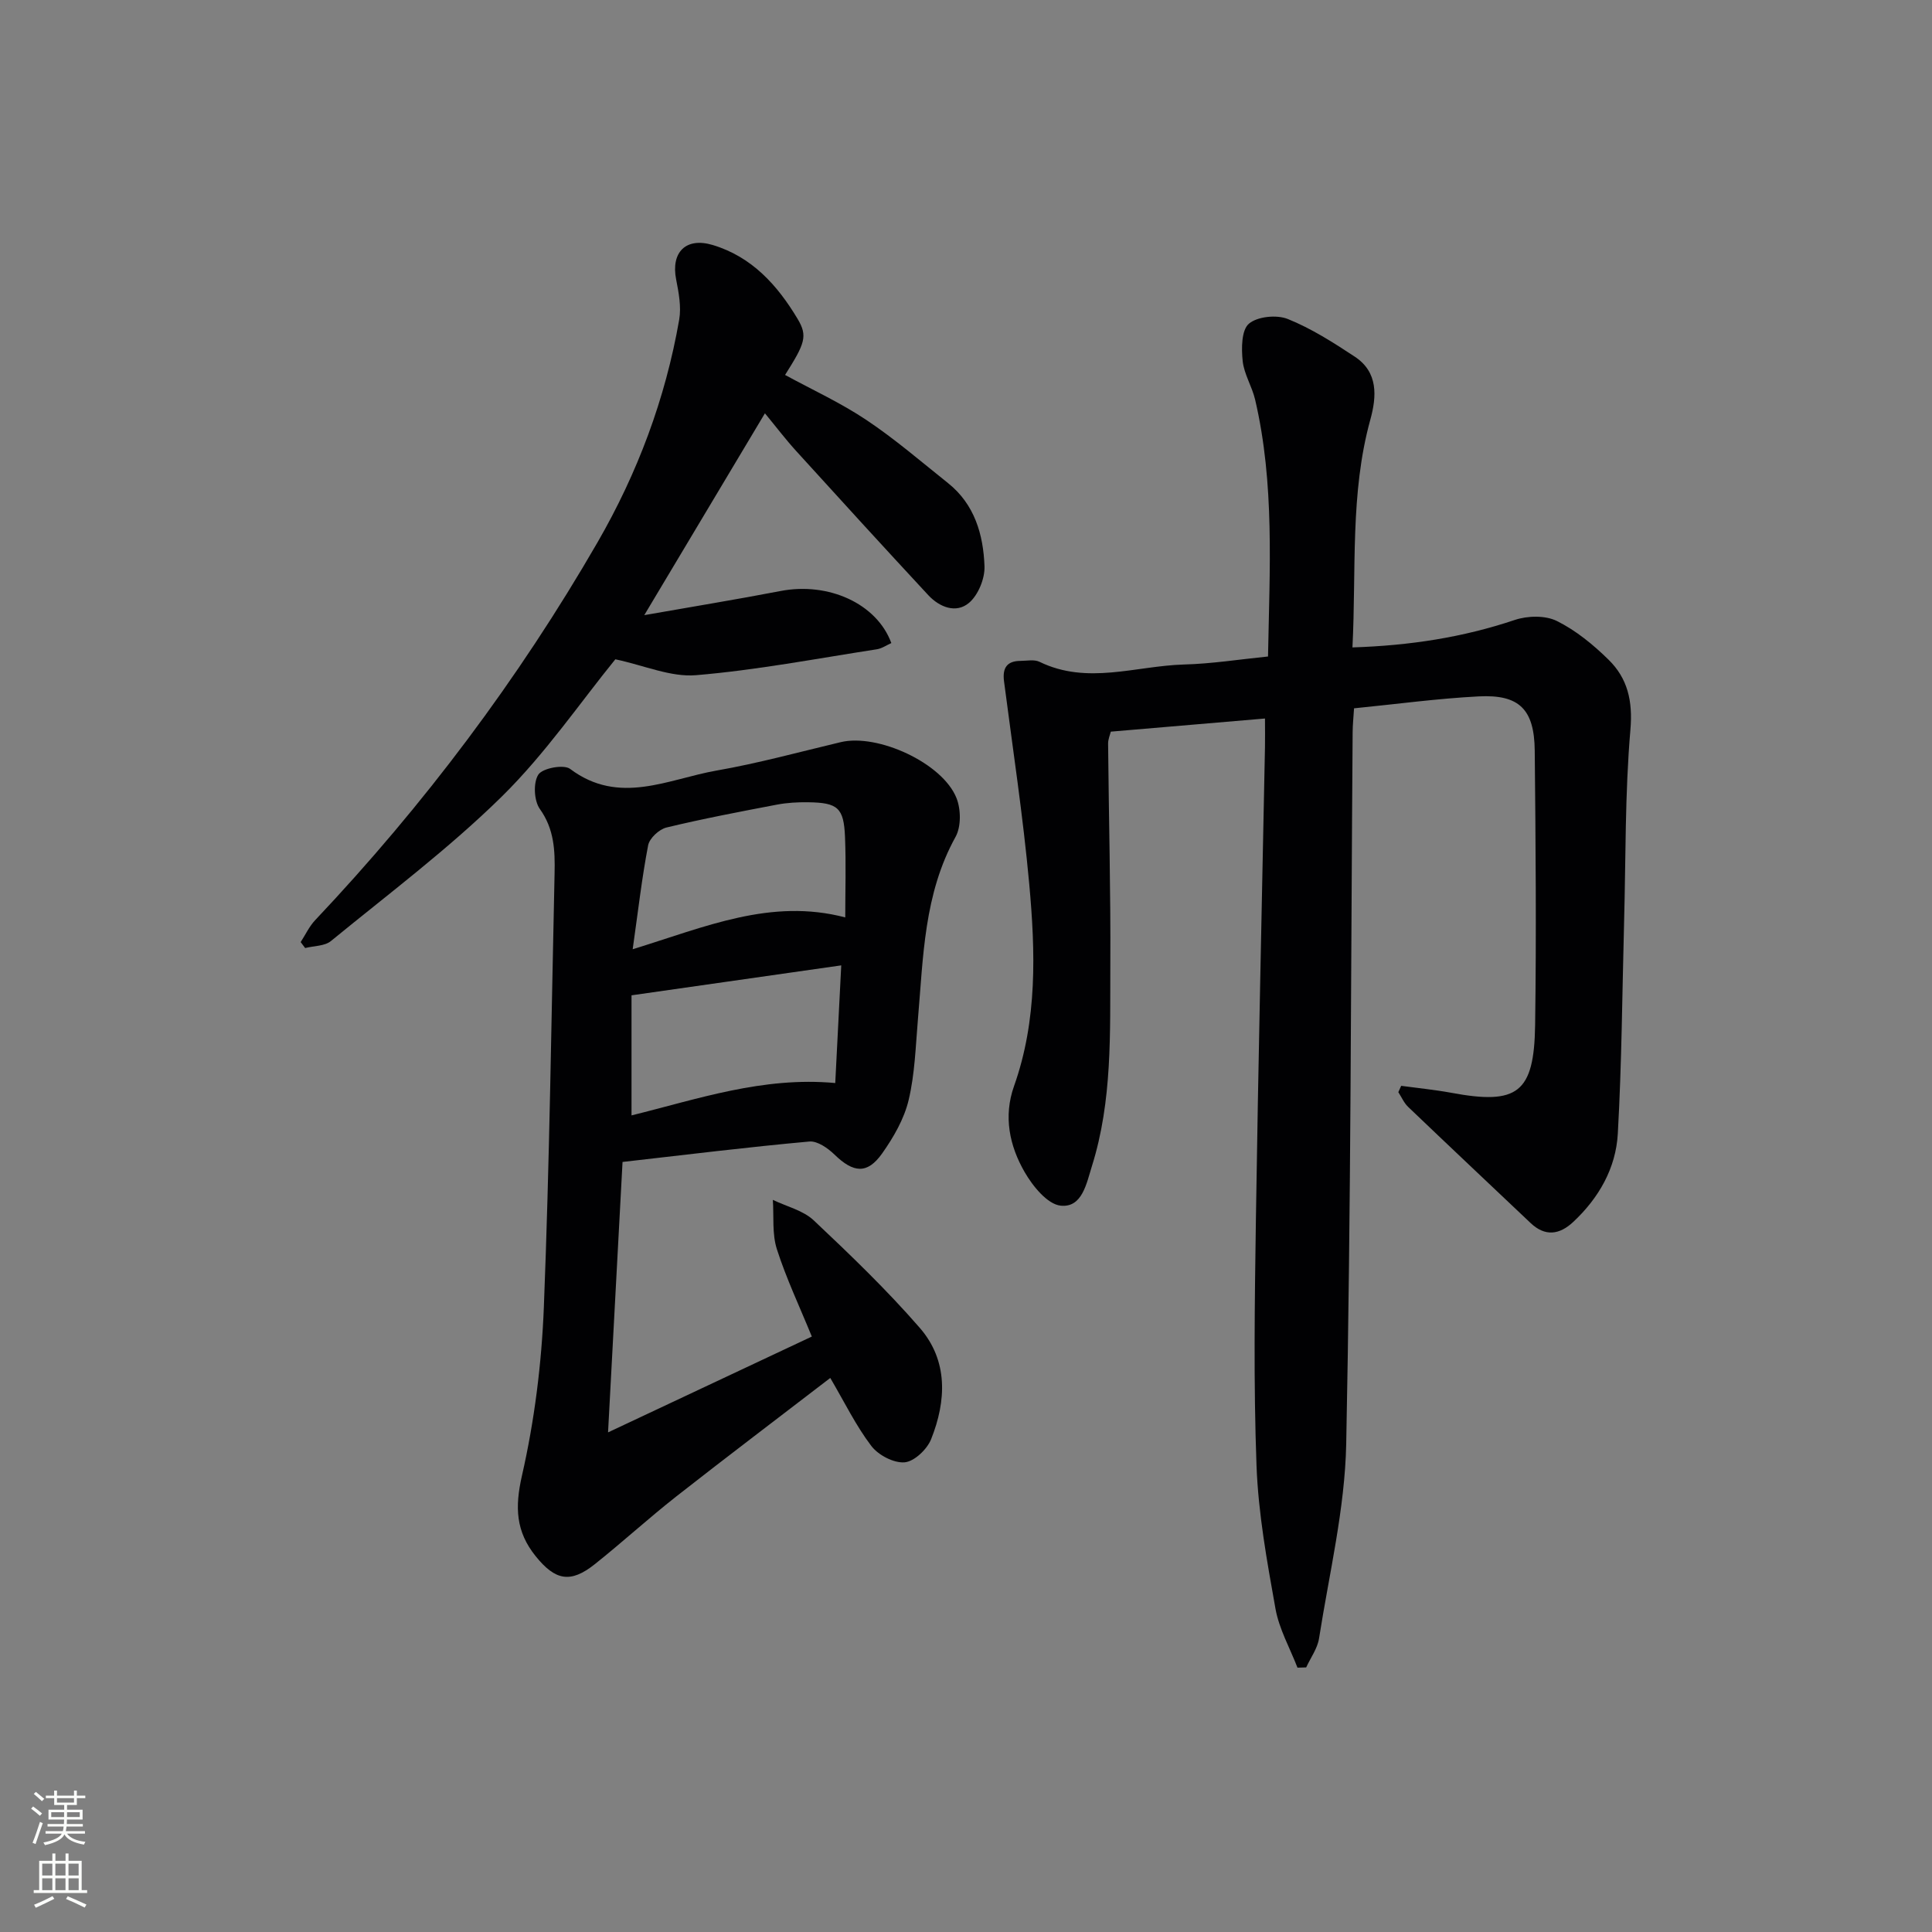
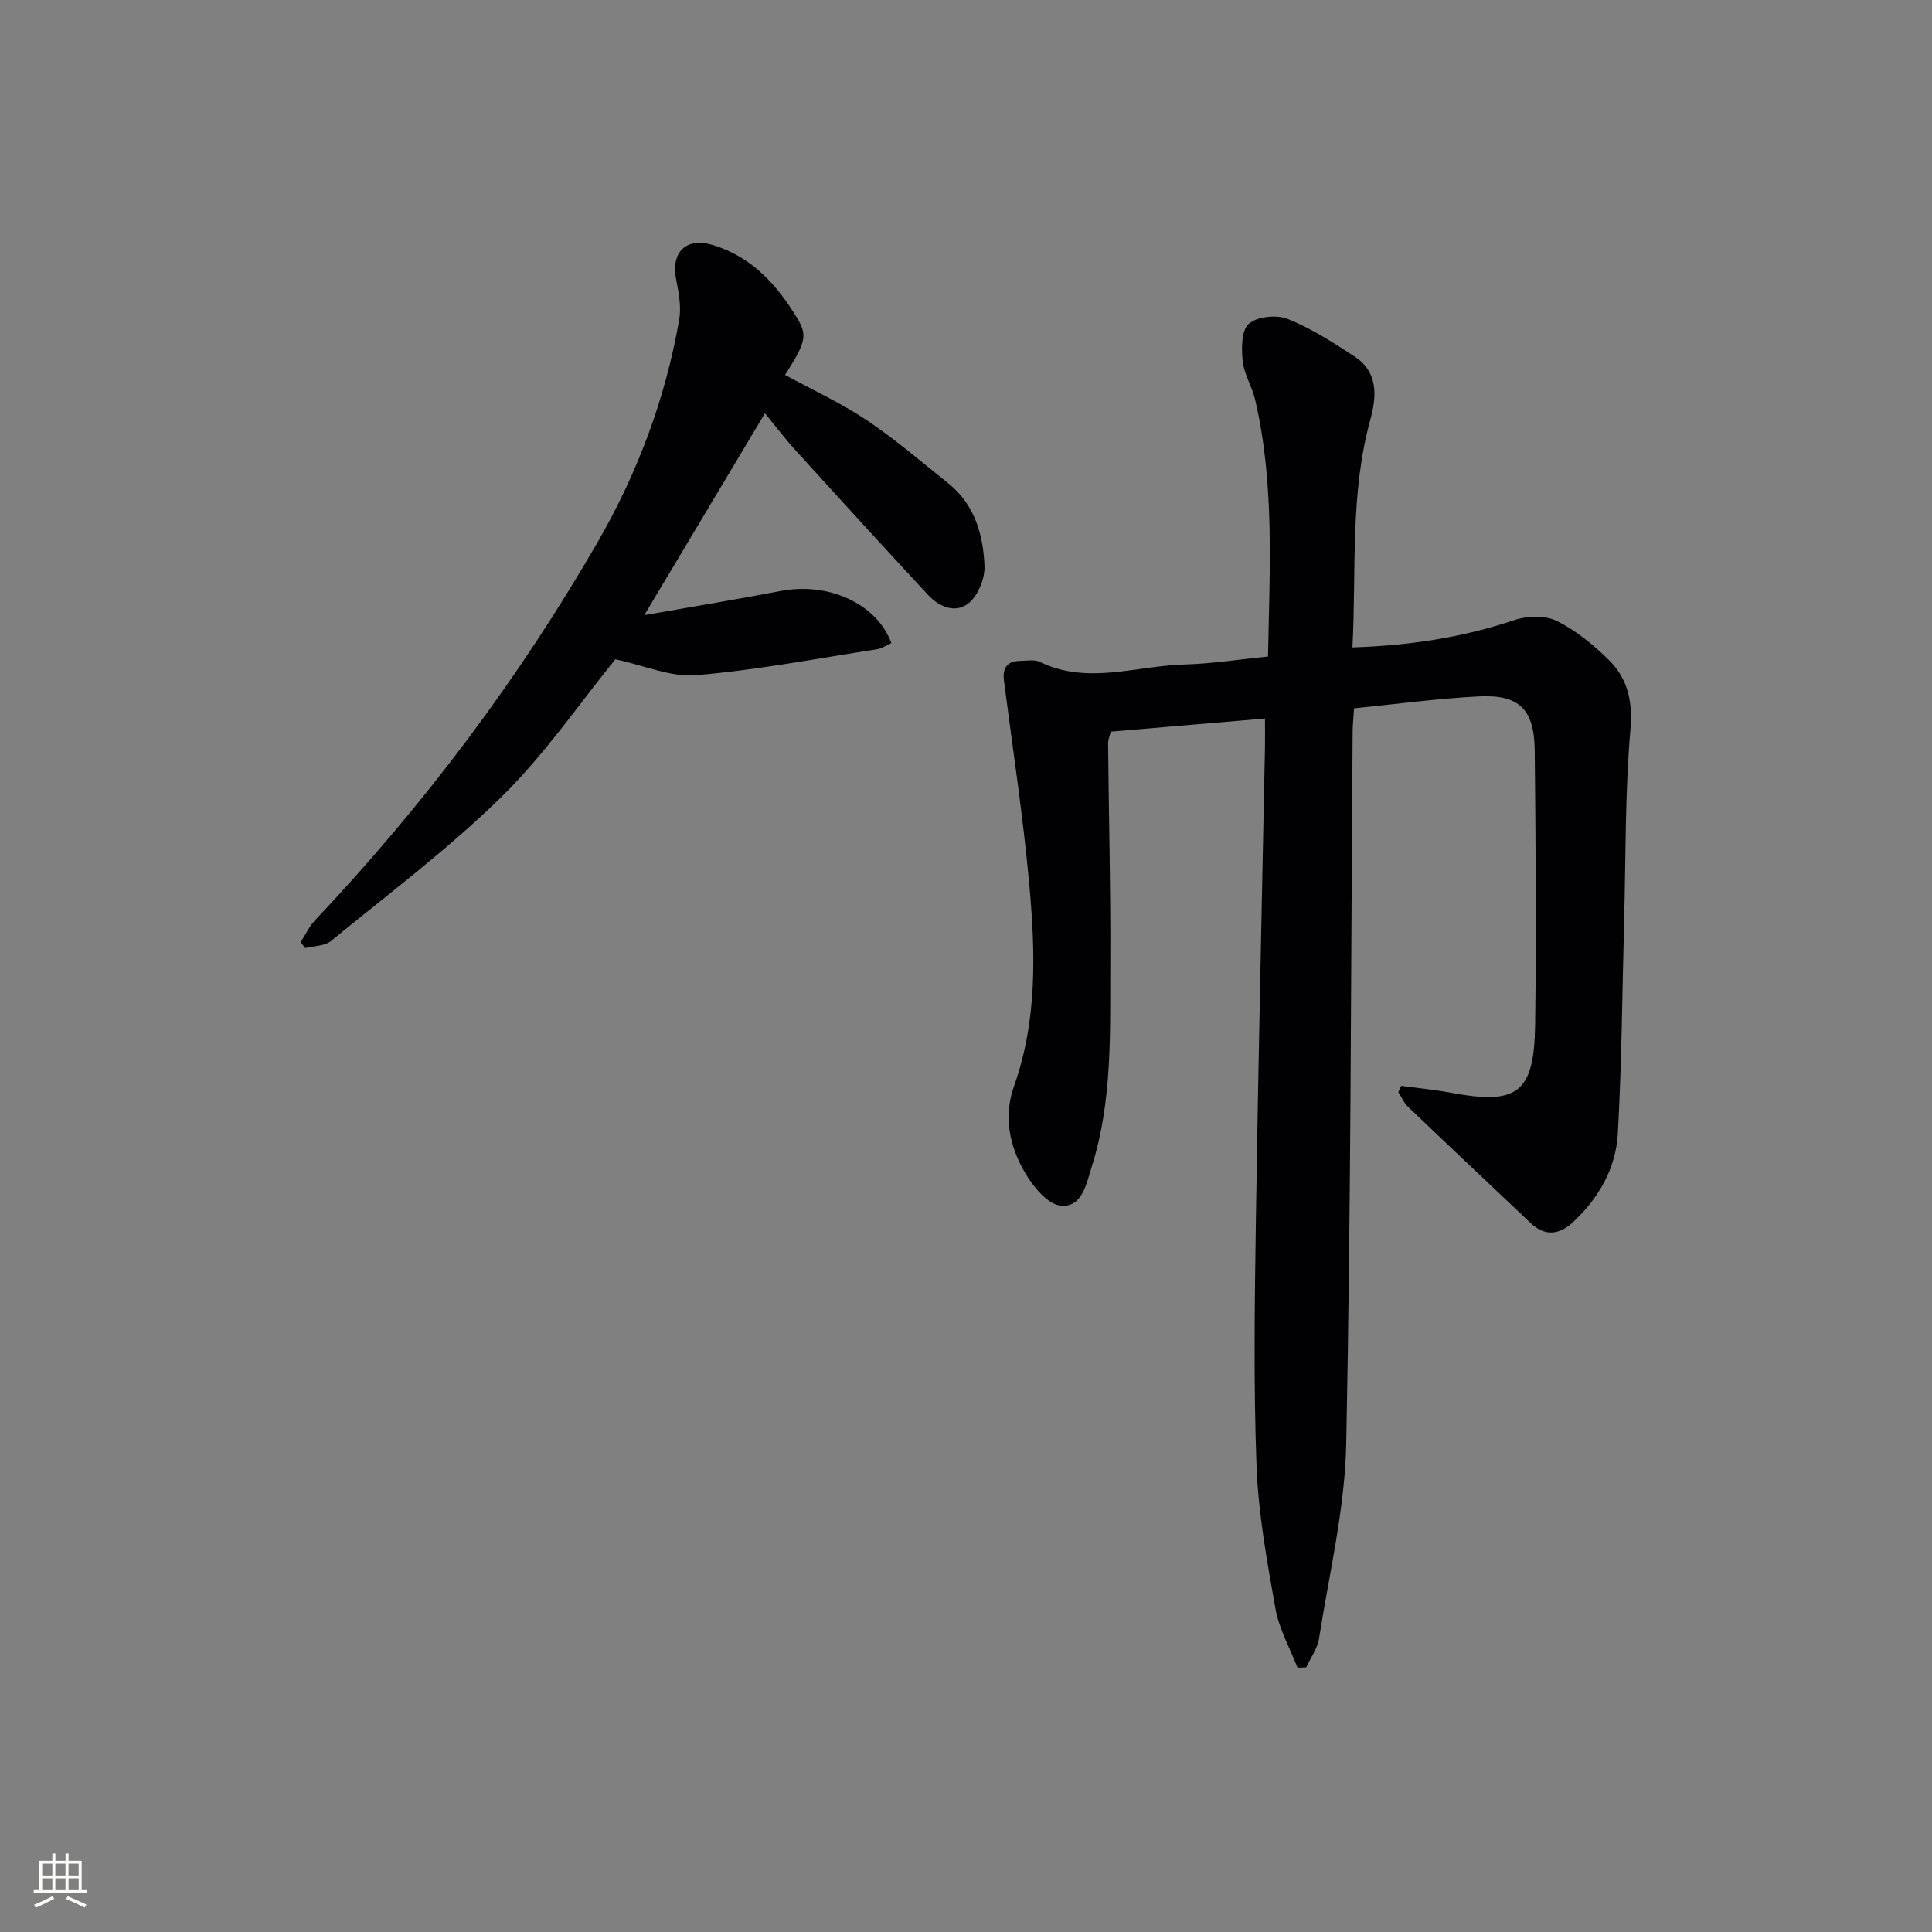
<svg xmlns="http://www.w3.org/2000/svg" enable-background="new 0 0 400 400" viewBox="0 0 400 400">
  <rect x="0" y="0" width="400" height="400" fill="#808080" stroke="none" />
  <g fill="#010103">
    <path d="m262.53 135.92c.33-18.16 1.39-35.79-2.67-53.18-.64-2.73-2.3-5.29-2.58-8.02-.27-2.59-.26-6.36 1.28-7.69 1.76-1.51 5.75-1.91 8.05-.99 4.88 1.96 9.43 4.87 13.86 7.79 4.9 3.22 4.57 8.24 3.24 13.06-4.22 15.3-2.88 30.94-3.7 47.15 11.87-.38 22.83-2.07 33.59-5.68 2.64-.89 6.32-.98 8.71.2 3.95 1.95 7.55 4.91 10.72 8.02 3.95 3.87 5.04 8.54 4.53 14.49-1.14 13.23-.95 26.58-1.31 39.88-.39 14.59-.48 29.2-1.3 43.77-.4 7.15-3.93 13.32-9.24 18.28-2.84 2.65-5.81 3.07-8.82.21-8.46-8.01-16.93-15.99-25.35-24.04-.86-.82-1.36-2.02-2.03-3.05.2-.44.39-.88.59-1.31 3.46.47 6.95.81 10.37 1.44 13.7 2.55 17.15.07 17.36-13.99.27-18.95.11-37.9-.08-56.85-.09-8.56-3.2-11.66-11.59-11.23-8.58.44-17.11 1.61-25.82 2.47-.12 1.95-.28 3.42-.29 4.9-.37 49.13-.34 98.26-1.33 147.38-.27 13.47-3.53 26.89-5.63 40.3-.33 2.09-1.75 4-2.66 5.99-.6.02-1.2.04-1.8.05-1.57-4.06-3.81-8.01-4.56-12.22-1.75-9.79-3.55-19.67-3.92-29.57-.63-16.97-.38-33.99-.13-50.98.49-32.61 1.24-65.22 1.88-97.83.04-1.8 0-3.6 0-5.91-10.84.92-21.2 1.81-31.92 2.72-.16.66-.57 1.58-.56 2.48.14 15.31.55 30.63.46 45.94-.07 13.93.45 27.98-3.81 41.53-1.12 3.56-2 8.66-6.47 8.19-2.75-.29-5.79-4.05-7.47-6.97-3.13-5.43-4.41-11.52-2.19-17.77 4.86-13.68 4.43-27.83 3.15-41.89-1.28-14.03-3.41-27.97-5.22-41.95-.35-2.72.58-4.2 3.41-4.21 1.33-.01 2.87-.34 3.96.2 9.88 4.81 19.91.84 29.85.55 5.77-.15 11.49-1.06 17.44-1.66z" />
-     <path d="m128.89 240.57c-.98 18.21-1.95 36.44-3 55.99 15.09-7.1 28.41-13.36 42.19-19.84-2.53-6.2-5.29-12.02-7.24-18.1-1.01-3.16-.6-6.79-.83-10.2 2.85 1.38 6.26 2.17 8.46 4.24 7.59 7.15 15.14 14.41 21.97 22.27 5.89 6.79 5.51 15.1 2.33 23.06-.84 2.09-3.49 4.61-5.49 4.77-2.25.18-5.45-1.5-6.89-3.4-3.18-4.18-5.52-9.01-8.49-14.07-10.62 8.16-21.32 16.25-31.88 24.53-5.75 4.52-11.16 9.48-16.89 14.04-5.03 4-8.17 3.37-12.23-1.67-4.1-5.09-4.33-10.1-2.84-16.65 2.6-11.41 4.08-23.24 4.54-34.95 1.18-29.92 1.55-59.86 2.22-89.8.1-4.67-.06-9.12-3.05-13.3-1.22-1.71-1.4-5.44-.31-7.12.87-1.34 5.27-2.16 6.57-1.18 10.17 7.65 20.32 2.09 30.36.34 8.64-1.51 17.14-3.85 25.69-5.88 7.64-1.82 21.07 4.33 23.95 11.58.93 2.33.98 5.92-.19 8.03-6.56 11.84-6.68 24.85-7.79 37.73-.48 5.62-.63 11.34-1.93 16.78-.93 3.9-3.12 7.69-5.47 11.02-3.09 4.37-5.96 4.06-9.88.25-1.37-1.33-3.54-2.85-5.2-2.7-12.7 1.15-25.35 2.71-38.68 4.23zm1.86-34.5v24.86c13.64-3.36 27.17-8.08 42.18-6.7.41-8.02.81-15.99 1.24-24.36-14.9 2.13-28.8 4.12-43.42 6.2zm.24-9.54c15.08-4.64 28.63-10.62 44.01-6.59 0-5.49.18-11.09-.05-16.67-.25-6.03-1.48-7.09-7.64-7.17-2.15-.03-4.34.09-6.45.49-7.65 1.46-15.31 2.91-22.88 4.74-1.52.37-3.51 2.22-3.79 3.68-1.3 6.77-2.08 13.65-3.2 21.52z" />
    <path d="m62.25 195.05c.99-1.53 1.78-3.25 3.01-4.55 22.5-23.82 42.07-49.84 58.45-78.21 8.28-14.34 14.06-29.74 16.91-46.11.46-2.66-.1-5.6-.63-8.31-1.12-5.66 2.03-8.8 7.55-7.15 8.15 2.44 13.44 8.36 17.6 15.31 2.14 3.58 1.5 5.1-2.6 11.6 5.64 3.07 11.51 5.76 16.82 9.31 5.92 3.95 11.35 8.64 16.93 13.09 5.5 4.39 7.3 10.66 7.54 17.21.09 2.55-1.3 5.96-3.2 7.57-2.67 2.26-6.11.92-8.45-1.6-9.17-9.88-18.26-19.83-27.32-29.81-2.22-2.44-4.23-5.09-6.49-7.83-8.22 13.76-16.27 27.22-24.98 41.79 10.1-1.78 19.19-3.26 28.23-5 9.89-1.9 19.91 2.59 22.92 10.78-.99.44-1.96 1.13-3.02 1.29-12.45 1.92-24.88 4.31-37.41 5.36-5.22.44-10.69-2.01-16.71-3.29-7.18 8.81-14.47 19.53-23.53 28.44-10.98 10.79-23.41 20.11-35.35 29.89-1.3 1.07-3.54.99-5.34 1.45-.3-.4-.62-.82-.93-1.23z" />
  </g>
-   <path d="m6.44 374.46.42-.45c.65.47 1.27.95 1.85 1.44l-.45.49c-.65-.56-1.25-1.06-1.82-1.48m.93 7.33-.63-.26c.55-1.36 1.05-2.8 1.53-4.33.19.1.38.19.59.27-.47 1.29-.96 2.73-1.49 4.32m-.38-10.38.44-.42c.43.34 1.01.82 1.74 1.44l-.49.49c-.53-.51-1.09-1.01-1.69-1.51m2.5.35h1.72v-1.04h.59v1.04h3.52v-1.04h.59v1.04h1.75v.53h-1.75v1.42h-2.03v.97h3.22v2.03h-3.24c0 .35-.01.66-.03.93h3.32v.53h-3.37c-.03.27-.08.58-.15.94h3.96v.53h-3.71c.67.92 1.93 1.48 3.79 1.68-.13.24-.23.44-.29.59-2.13-.38-3.48-1.08-4.04-2.12-.43.97-1.77 1.72-4.03 2.23-.09-.19-.2-.37-.33-.55 2.1-.42 3.37-1.03 3.81-1.83h-3.36v-.53h3.58c.08-.29.13-.61.16-.94h-3.33v-.53h3.39c.02-.27.04-.58.04-.93h-3.23v-2.03h3.25v-.97h-2.07v-1.42h-1.73zm1.12 3.44v1h2.65c.01-.3.02-.44.01-.4v-.25-.35zm1.19-2h3.52v-.91h-3.52zm4.71 2h-2.63v.59c0 .15-.01.28-.01.4h2.64z" fill="#fbfcfa" />
  <path d="m13.56 383.74h.63v1.52h2.72v6.07h1.13v.6h-11.06v-.6h1.13v-6.07h2.73v-1.52h.63v1.52h2.1v-1.52zm-2.69 8.83.38.56c-1.24.63-2.53 1.25-3.85 1.85-.1-.21-.21-.42-.34-.63 1.37-.55 2.63-1.15 3.81-1.78m-2.13-4.27h2.1v-2.45h-2.1zm0 3.04h2.1v-2.46h-2.1zm2.72-3.04h2.1v-2.45h-2.1zm0 3.04h2.1v-2.46h-2.1zm6.07 3.6c-1.41-.71-2.7-1.3-3.86-1.78l.35-.56c1.45.62 2.75 1.19 3.88 1.72zm-1.25-9.09h-2.1v2.45h2.1zm-2.09 5.49h2.1v-2.46h-2.1z" fill="#fbfcfa" />
</svg>